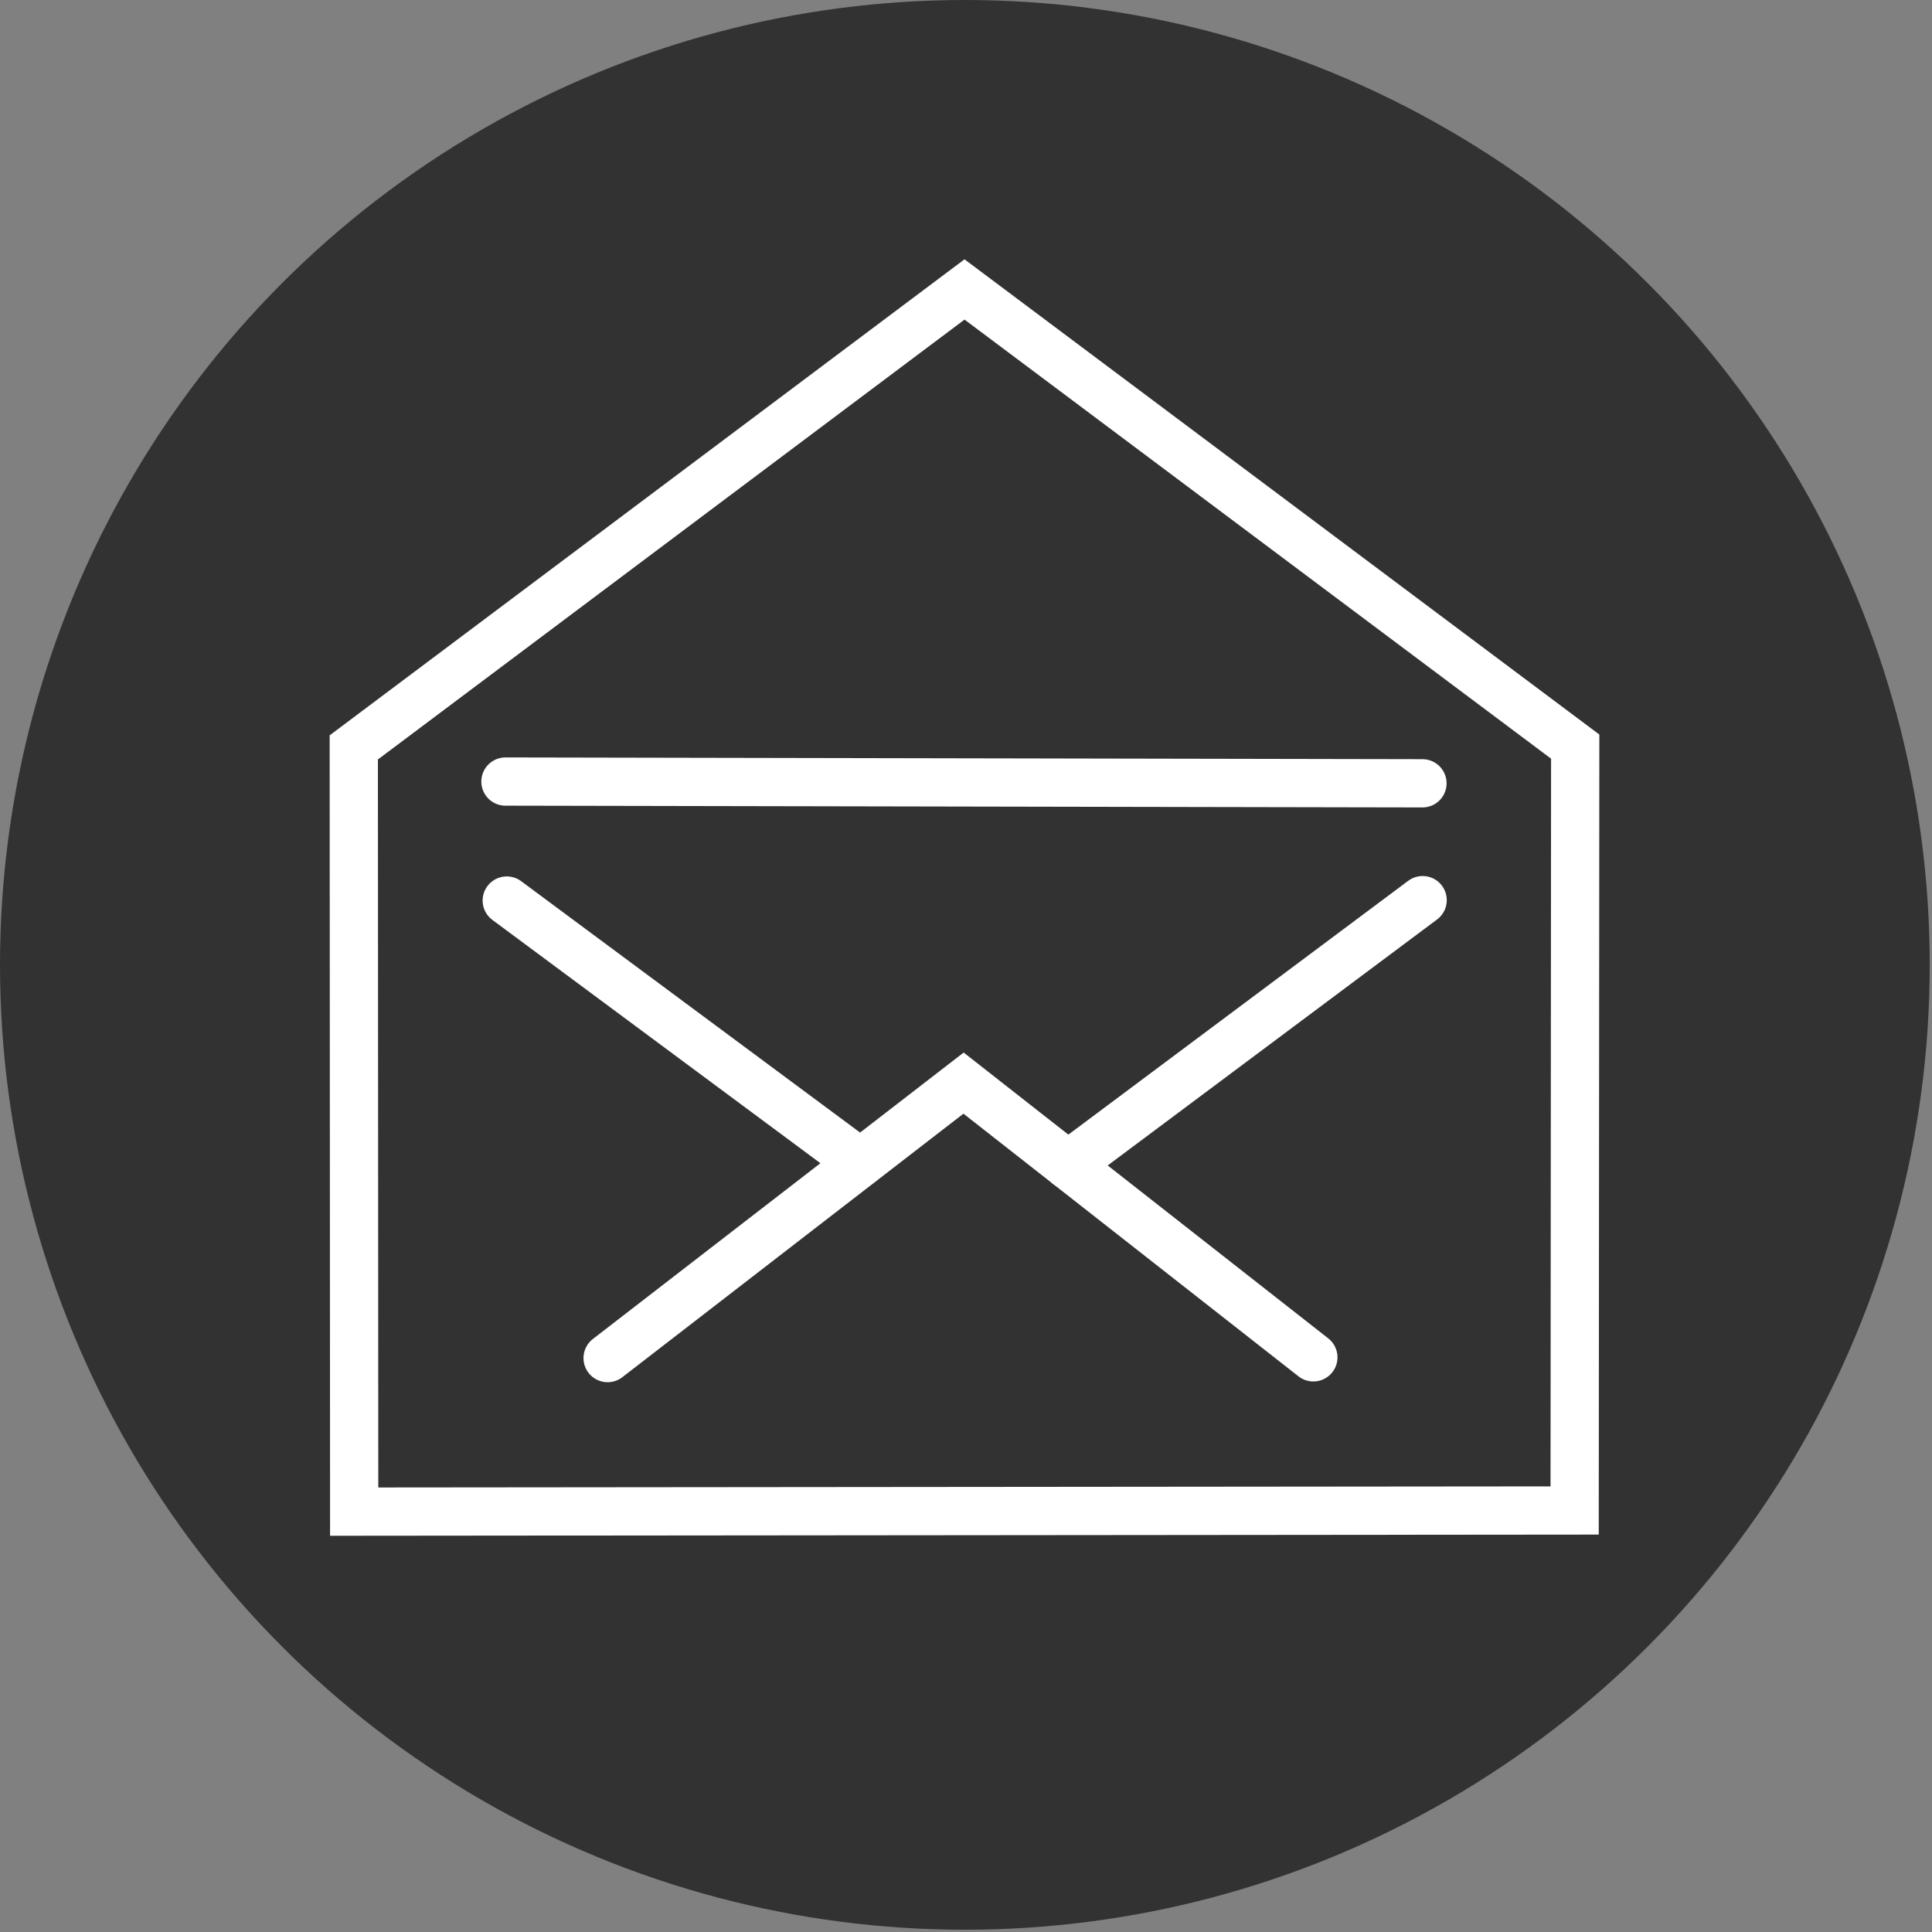
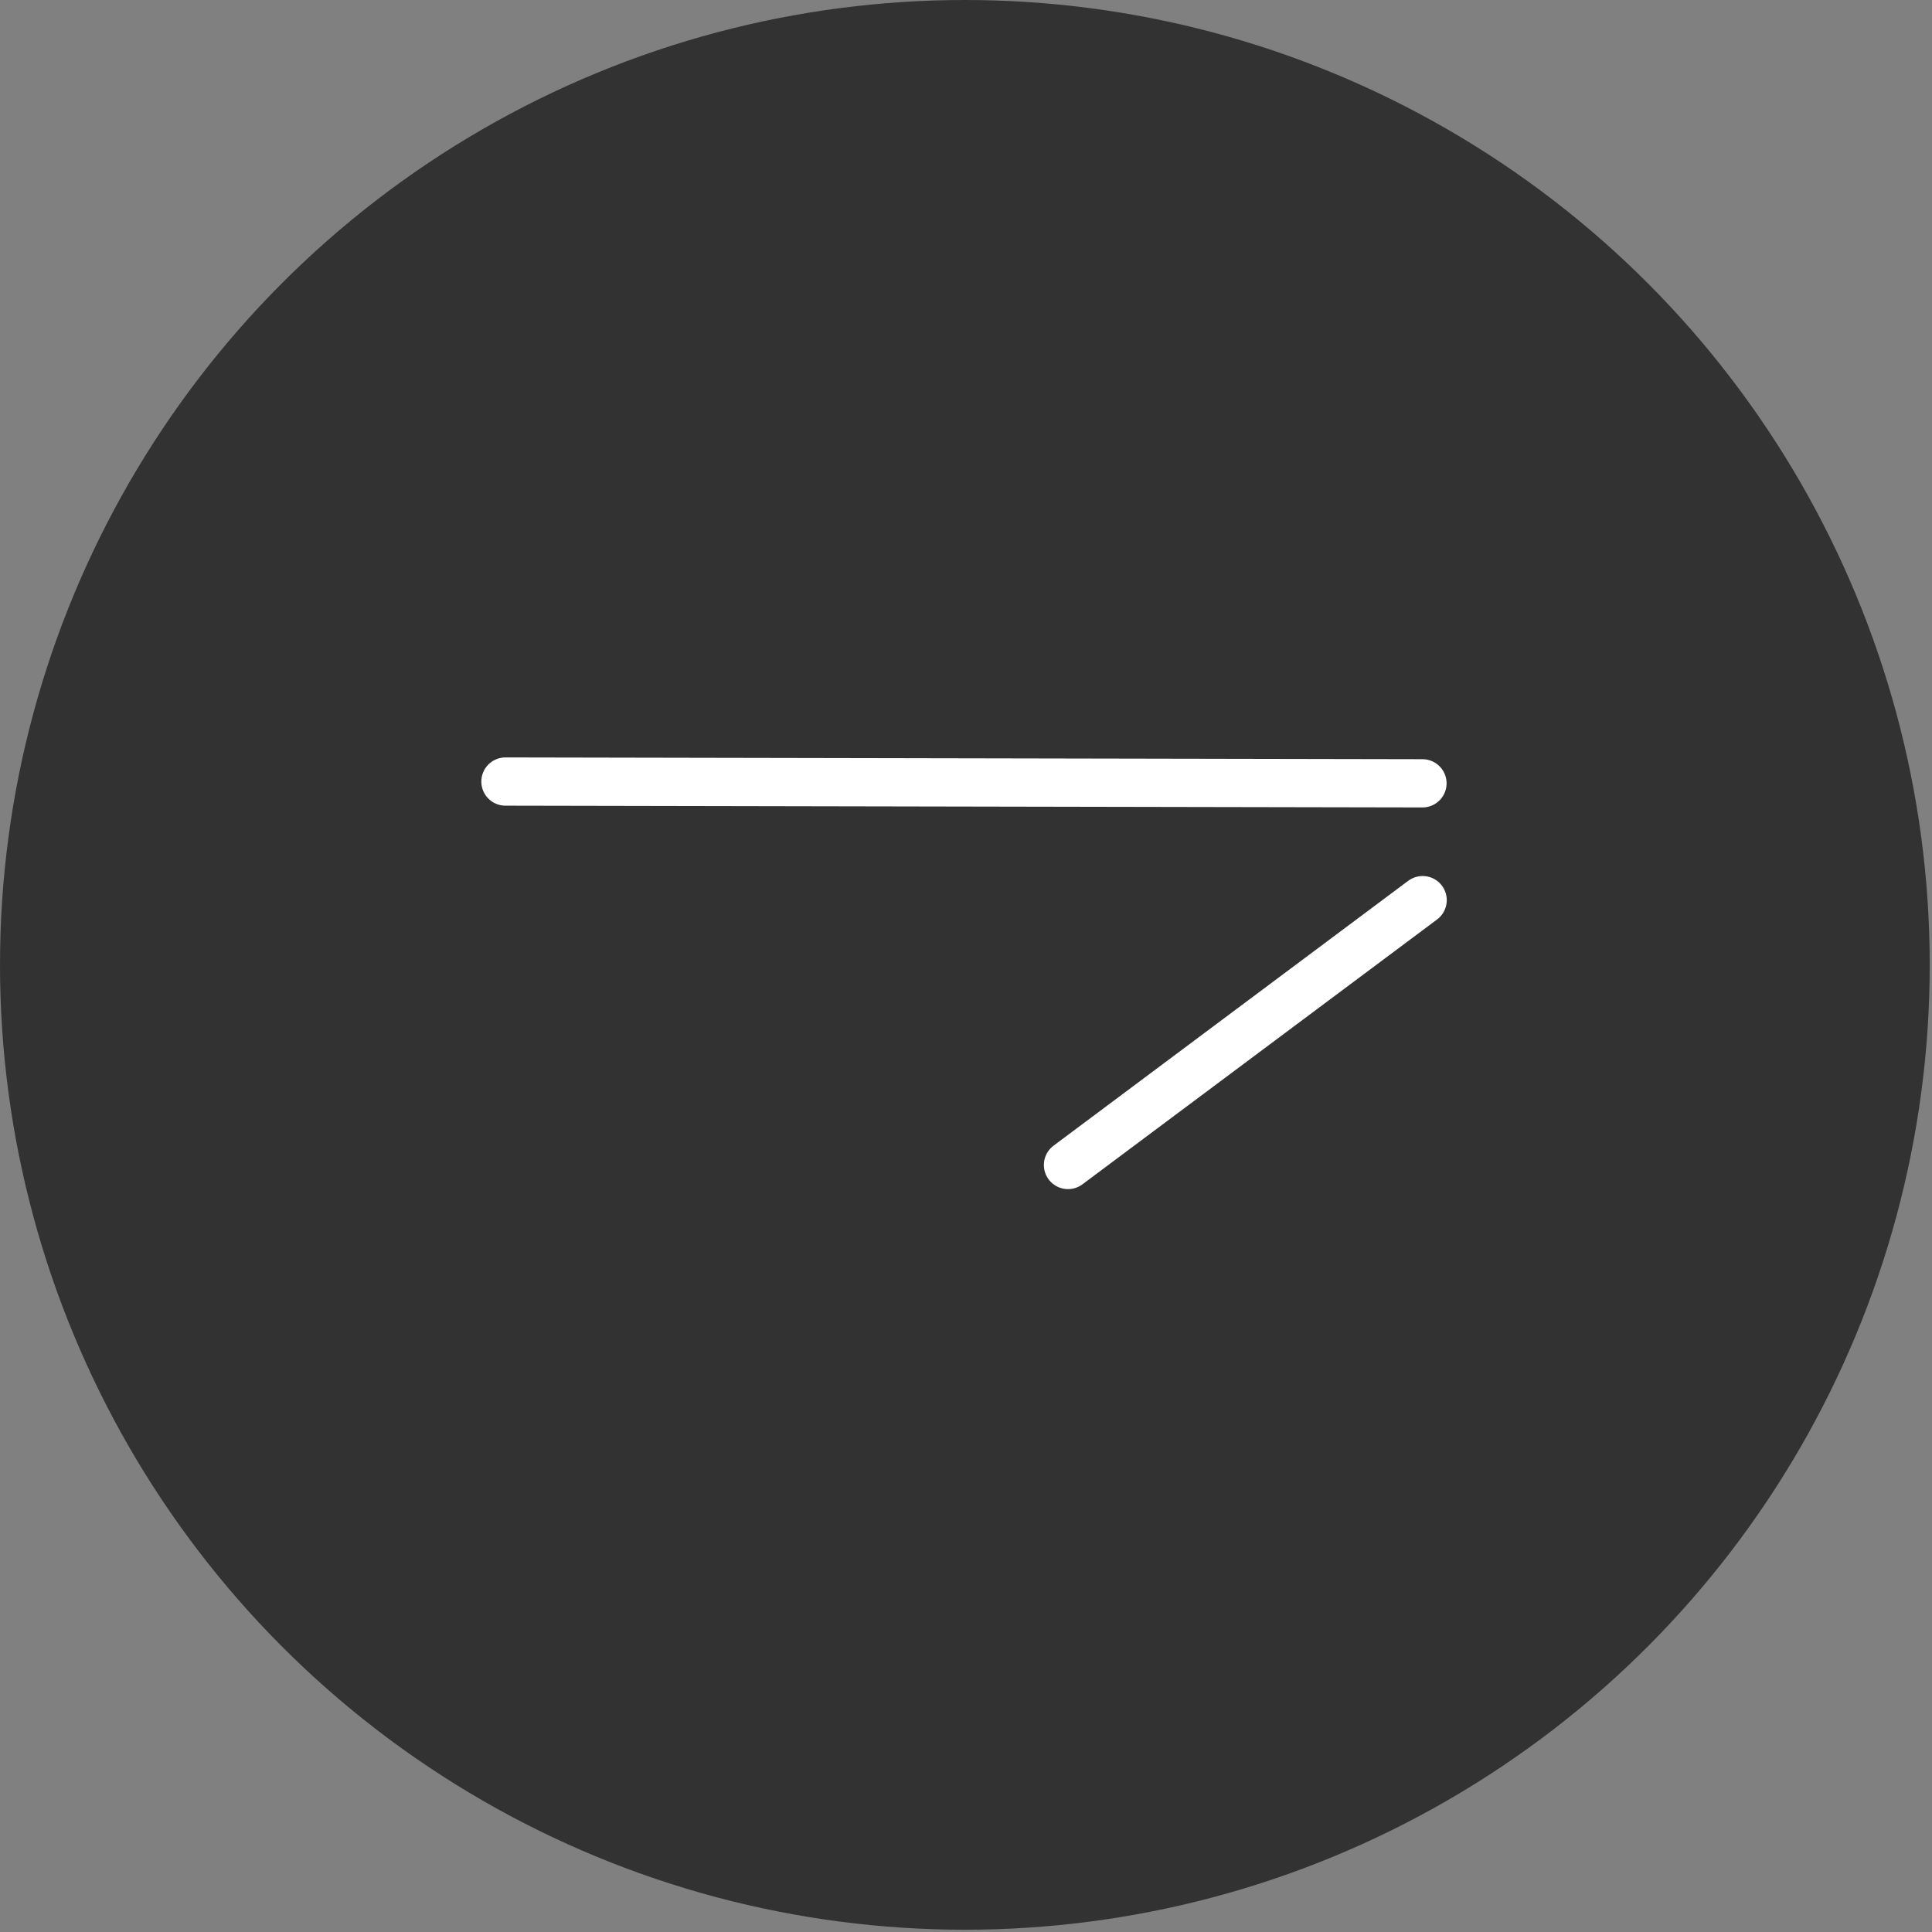
<svg xmlns="http://www.w3.org/2000/svg" width="34" height="34" viewBox="0 0 34 34" fill="none">
  <rect x="0" y="0" width="34" height="34" fill="#808080" stroke="none" />
  <g id="Group 36">
    <circle id="Ellipse 8" cx="16.98" cy="16.98" r="16.98" fill="#323232" />
    <g id="Group 15">
-       <path id="Vector" d="M27.711 26.582L6.233 26.602L6.226 13.153L16.974 5.094L27.721 13.139L27.711 26.582Z" stroke="white" stroke-width="0.849" stroke-miterlimit="10" stroke-linecap="round" />
-       <path id="Vector_2" d="M8.918 15.848L15.139 20.462" stroke="white" stroke-width="0.849" stroke-miterlimit="10" stroke-linecap="round" />
      <path id="Vector_3" d="M25.036 15.841L18.795 20.502" stroke="white" stroke-width="0.849" stroke-miterlimit="10" stroke-linecap="round" />
-       <path id="Vector_4" d="M23.113 23.887L16.957 19.061L10.693 23.9" stroke="white" stroke-width="0.849" stroke-miterlimit="10" stroke-linecap="round" />
      <path id="Vector_5" d="M25.033 13.785L8.895 13.754" stroke="white" stroke-width="0.849" stroke-miterlimit="10" stroke-linecap="round" />
    </g>
  </g>
</svg>